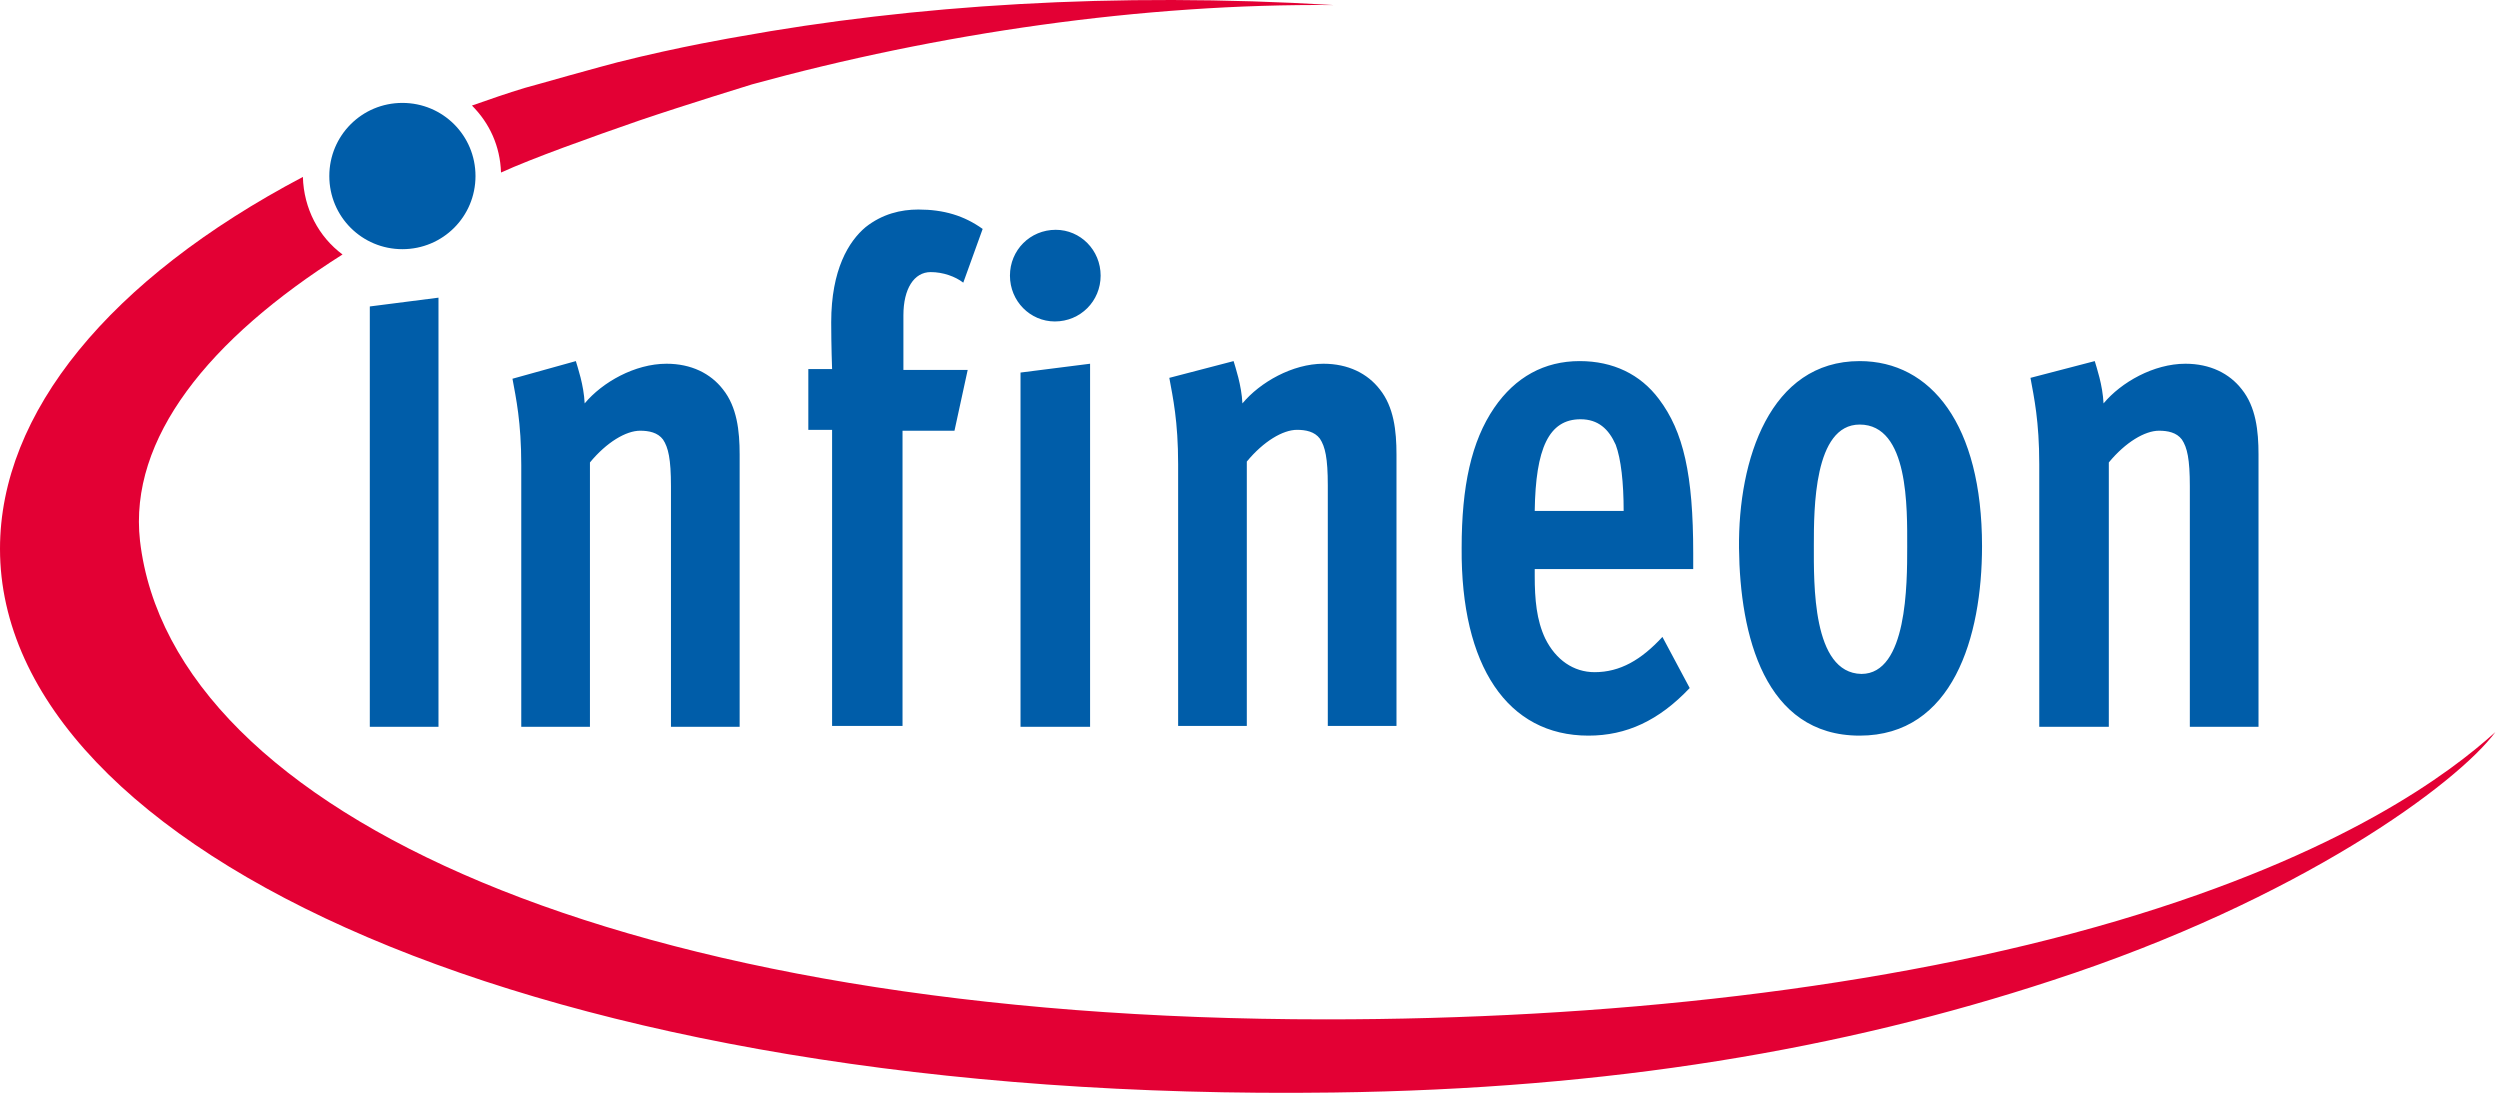
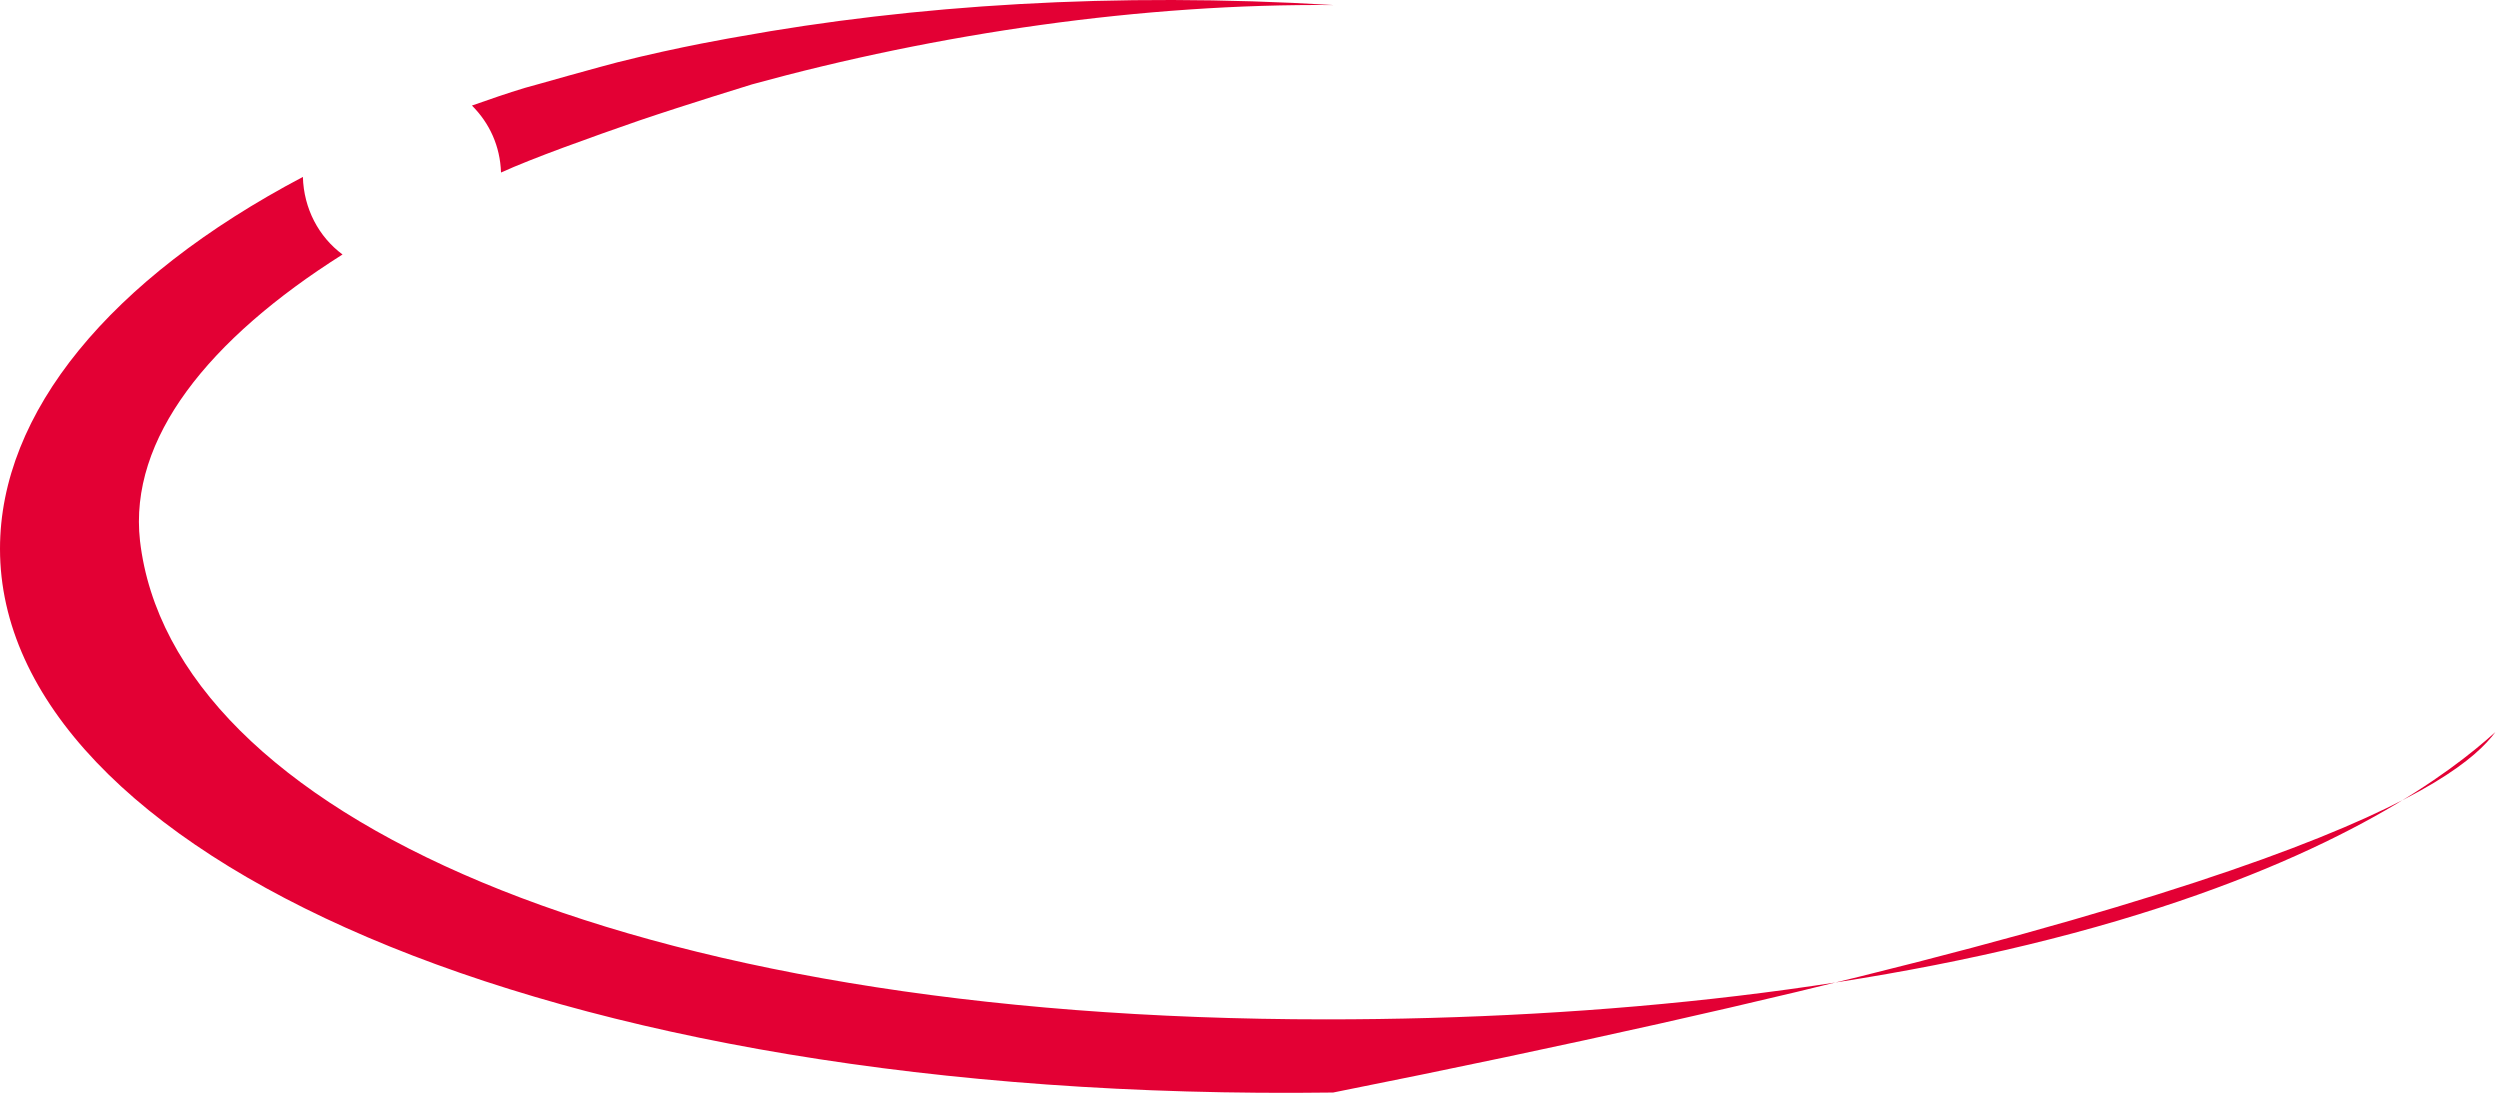
<svg xmlns="http://www.w3.org/2000/svg" width="91" height="40" viewBox="0 0 91 40" fill="none">
-   <path d="M67.691 26.777C71.088 26.777 72.146 23.184 72.146 19.88C72.146 15.454 70.287 13.144 67.691 13.144C64.422 13.144 63.268 16.737 63.3 19.944C63.332 23.12 64.23 26.777 67.691 26.777ZM66.024 19.848C66.024 18.533 66.024 15.454 67.691 15.454C69.486 15.454 69.422 18.501 69.422 19.912C69.422 21.259 69.422 24.531 67.755 24.531C65.96 24.499 66.024 21.227 66.024 19.848ZM57.819 26.777C59.198 26.777 60.383 26.231 61.505 25.044L60.512 23.184C59.742 24.018 58.973 24.467 58.044 24.467C57.275 24.467 56.633 24.018 56.249 23.248C55.928 22.575 55.864 21.805 55.864 20.971V20.714H61.633V20.137C61.633 17.282 61.281 15.71 60.383 14.523C59.71 13.625 58.717 13.144 57.499 13.144C56.217 13.144 55.159 13.722 54.39 14.844C53.557 16.063 53.204 17.699 53.204 19.944C53.172 24.243 54.871 26.777 57.819 26.777ZM57.531 15.261C58.172 15.261 58.557 15.614 58.813 16.191C59.005 16.705 59.101 17.571 59.101 18.597H55.864C55.896 16.32 56.377 15.261 57.531 15.261ZM74.261 26.456H76.761V16.833C77.37 16.095 78.075 15.678 78.588 15.678C78.909 15.678 79.229 15.742 79.421 15.999C79.614 16.288 79.71 16.705 79.71 17.699V26.456H82.21V16.544C82.21 15.678 82.114 14.812 81.601 14.171C81.152 13.593 80.447 13.24 79.55 13.24C78.396 13.24 77.21 13.914 76.569 14.684C76.537 14.01 76.313 13.369 76.249 13.144L73.909 13.754C74.037 14.459 74.229 15.325 74.229 16.897V26.456H74.261ZM45.224 14.684C45.191 14.01 44.967 13.369 44.903 13.144L42.563 13.754C42.691 14.459 42.884 15.325 42.884 16.897V26.424H45.384V16.801C45.993 16.063 46.698 15.646 47.211 15.646C47.531 15.646 47.852 15.71 48.044 15.967C48.236 16.256 48.332 16.672 48.332 17.667V26.424H50.832V16.544C50.832 15.678 50.736 14.812 50.223 14.171C49.775 13.593 49.07 13.24 48.172 13.24C47.05 13.24 45.864 13.914 45.224 14.684ZM14.647 9.07C16.122 9.07 17.308 7.884 17.308 6.408C17.308 4.933 16.122 3.746 14.647 3.746C13.173 3.746 11.987 4.933 11.987 6.408C11.987 7.884 13.173 9.07 14.647 9.07ZM26.923 26.456V16.544C26.923 15.678 26.826 14.812 26.314 14.171C25.865 13.593 25.16 13.24 24.262 13.24C23.109 13.24 21.923 13.914 21.282 14.684C21.25 14.01 21.025 13.369 20.961 13.144L18.654 13.786C18.782 14.491 18.974 15.357 18.974 16.929V26.456H21.474V16.833C22.083 16.095 22.788 15.678 23.301 15.678C23.621 15.678 23.942 15.742 24.134 15.999C24.326 16.288 24.423 16.705 24.423 17.699V26.456H26.923ZM38.429 8.365C37.499 8.365 36.762 9.102 36.762 10.033C36.762 10.963 37.499 11.701 38.397 11.701C39.326 11.701 40.063 10.963 40.063 10.033C40.063 9.102 39.326 8.365 38.429 8.365ZM13.461 26.456H15.961V10.835L13.461 11.155V26.456ZM33.878 9.904C34.326 9.904 34.775 10.065 35.063 10.289L35.769 8.333C35.096 7.852 34.358 7.627 33.429 7.627C32.788 7.627 32.115 7.787 31.506 8.269C30.897 8.782 30.256 9.808 30.256 11.733C30.256 12.567 30.288 13.433 30.288 13.433H29.423V15.646H30.288V26.424H32.852V15.678H34.743L35.224 13.465H32.884V11.476C32.884 10.514 33.269 9.904 33.878 9.904ZM37.147 26.456H39.679V13.24L37.147 13.561V26.456Z" fill="#005DA9" />
-   <path d="M77.082 33.513C68.62 36.015 58.332 37.105 48.268 37.105C22.724 37.105 6.25 29.599 5.096 19.688C4.679 15.967 7.596 12.342 12.468 9.263C11.602 8.621 11.057 7.595 11.025 6.44C3.974 10.161 0 15.037 0 19.976C0 30.915 19.519 40.153 48.525 39.768C58.62 39.639 67.05 38.196 74.678 35.694C83.748 32.743 89.453 28.509 90.831 26.648C89.197 28.124 85.319 31.075 77.082 33.513ZM23.269 4.387C24.967 3.81 27.371 3.072 27.371 3.072C34.134 1.212 41.602 0.121 48.557 0.185C40.544 -0.296 33.236 0.185 26.858 1.34C26.858 1.34 24.743 1.693 22.468 2.27C22.468 2.27 21.378 2.559 20.705 2.751C20.032 2.944 19.102 3.2 19.102 3.2C18.461 3.393 17.82 3.617 17.179 3.842C17.82 4.483 18.205 5.317 18.237 6.28C19.359 5.767 21.506 4.997 23.269 4.387Z" fill="#E30034" />
+   <path d="M77.082 33.513C68.62 36.015 58.332 37.105 48.268 37.105C22.724 37.105 6.25 29.599 5.096 19.688C4.679 15.967 7.596 12.342 12.468 9.263C11.602 8.621 11.057 7.595 11.025 6.44C3.974 10.161 0 15.037 0 19.976C0 30.915 19.519 40.153 48.525 39.768C83.748 32.743 89.453 28.509 90.831 26.648C89.197 28.124 85.319 31.075 77.082 33.513ZM23.269 4.387C24.967 3.81 27.371 3.072 27.371 3.072C34.134 1.212 41.602 0.121 48.557 0.185C40.544 -0.296 33.236 0.185 26.858 1.34C26.858 1.34 24.743 1.693 22.468 2.27C22.468 2.27 21.378 2.559 20.705 2.751C20.032 2.944 19.102 3.2 19.102 3.2C18.461 3.393 17.82 3.617 17.179 3.842C17.82 4.483 18.205 5.317 18.237 6.28C19.359 5.767 21.506 4.997 23.269 4.387Z" fill="#E30034" />
</svg>